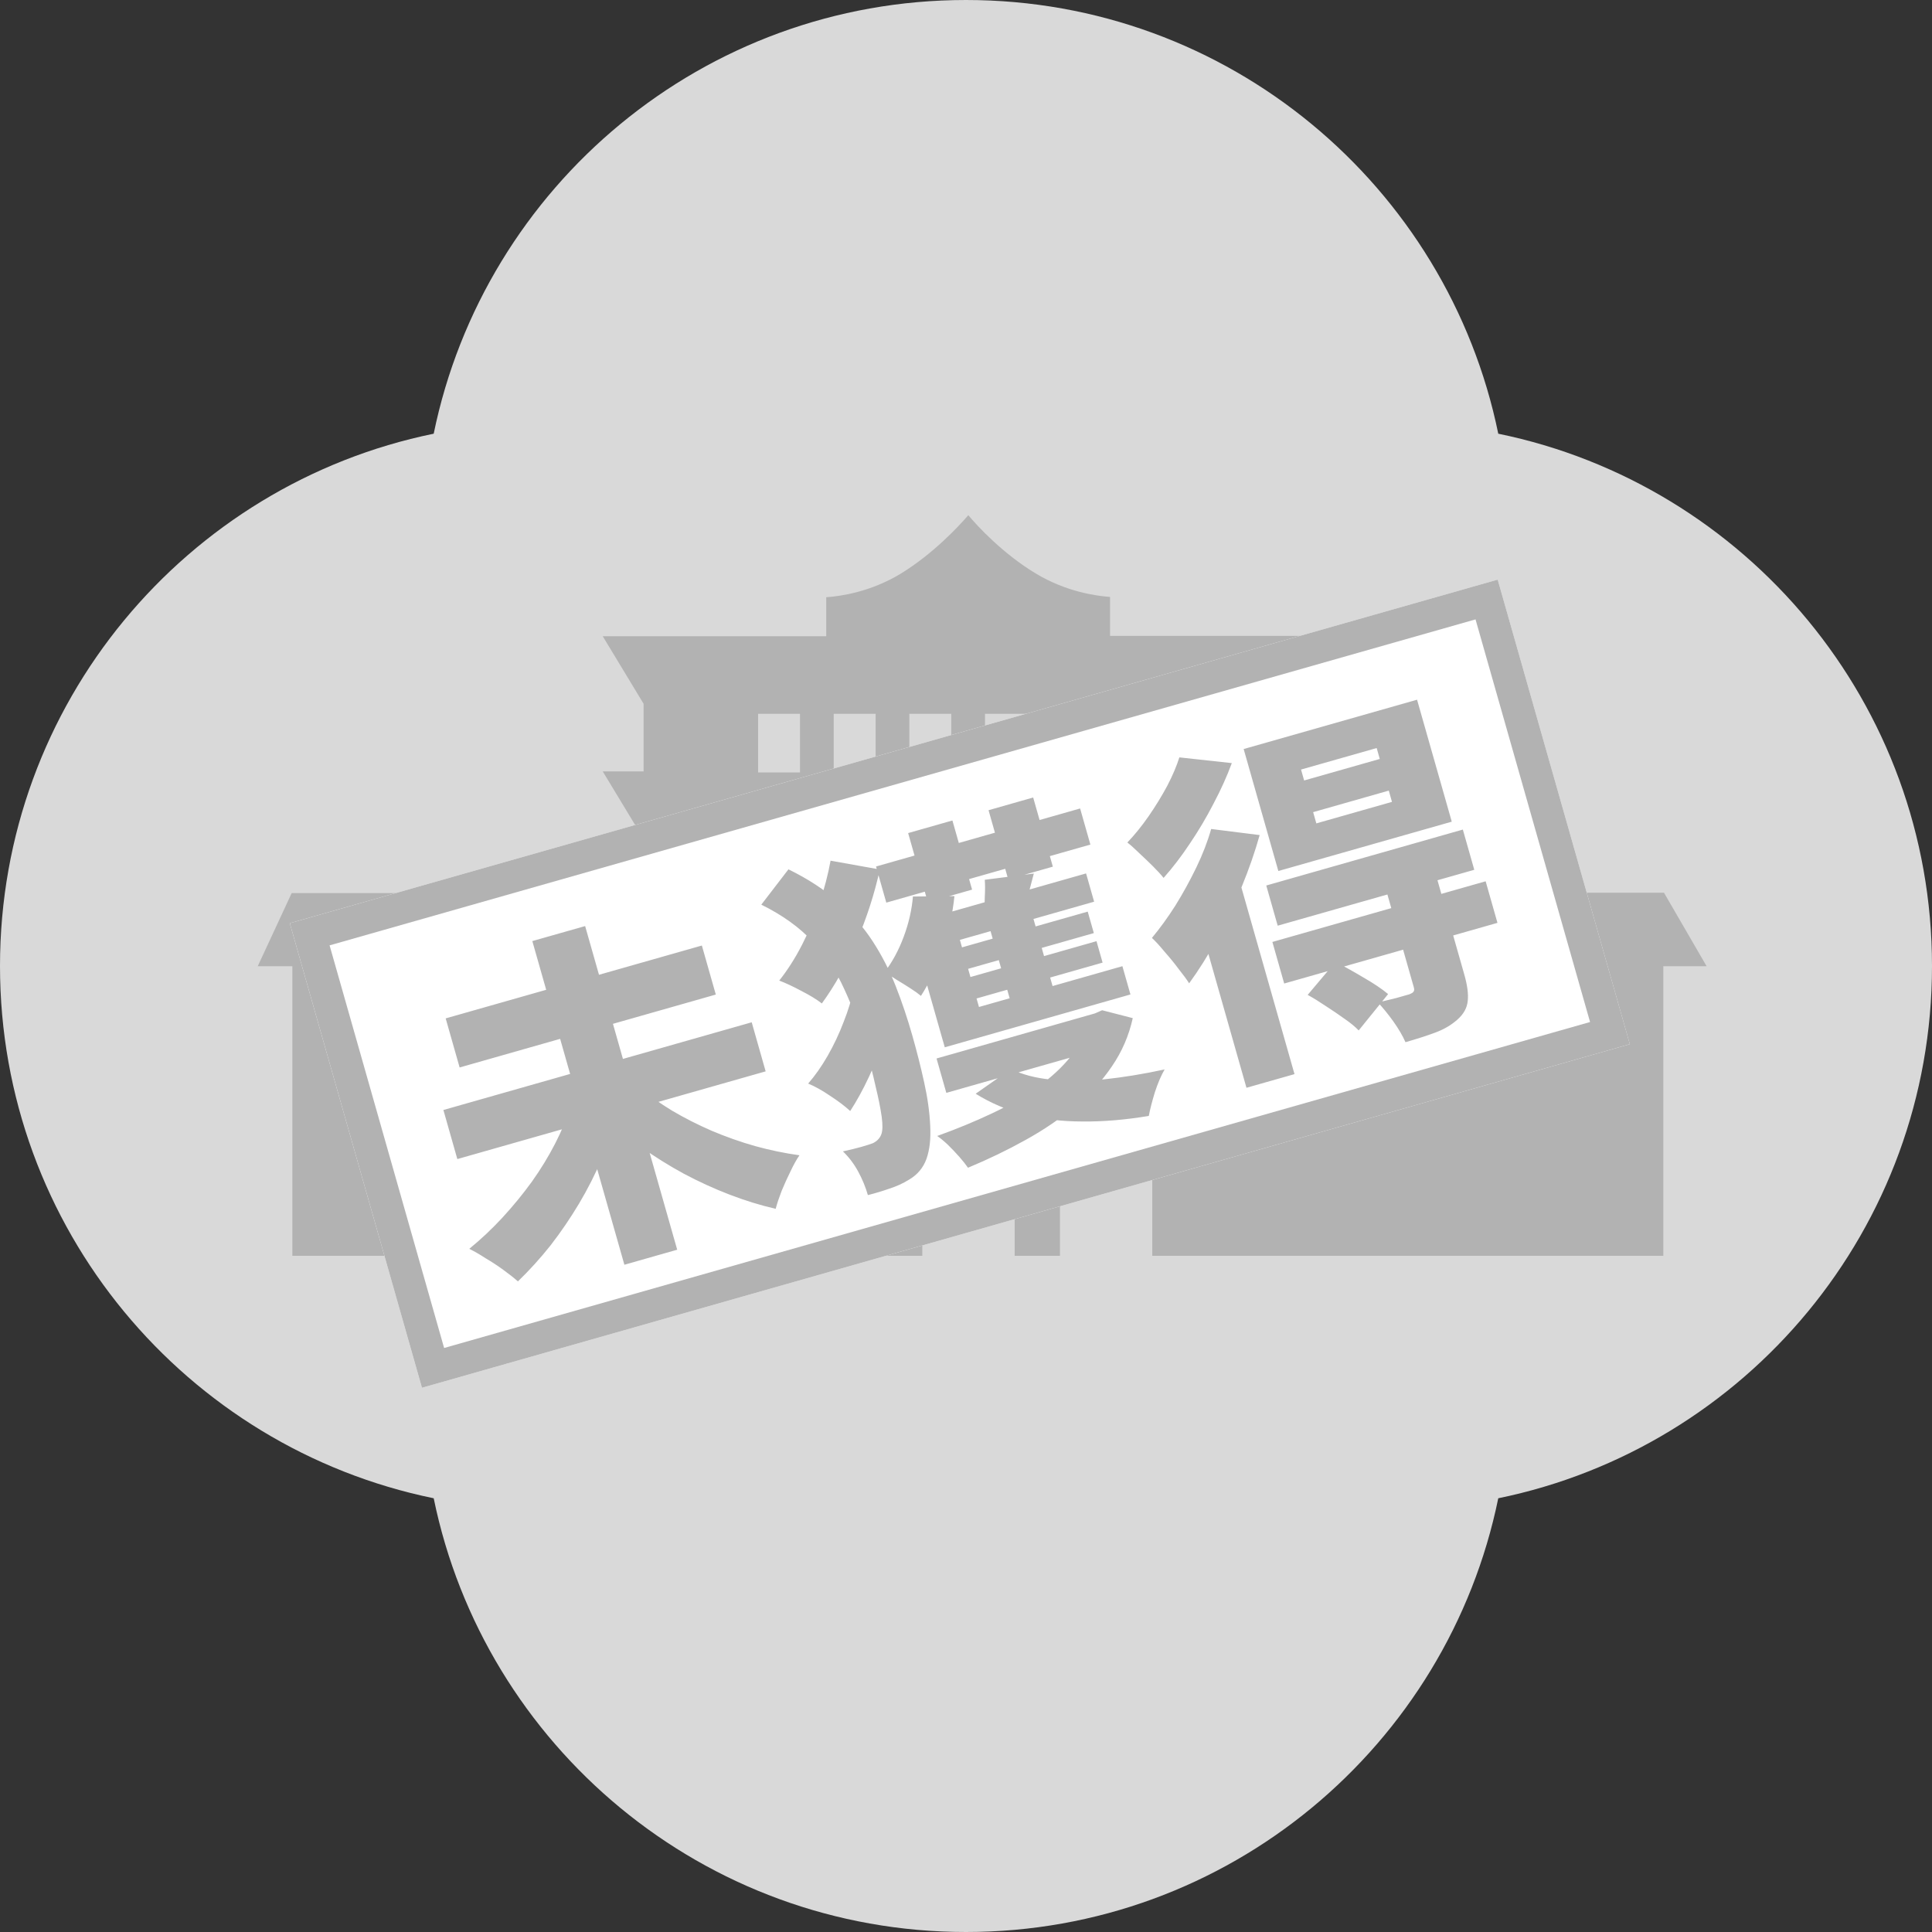
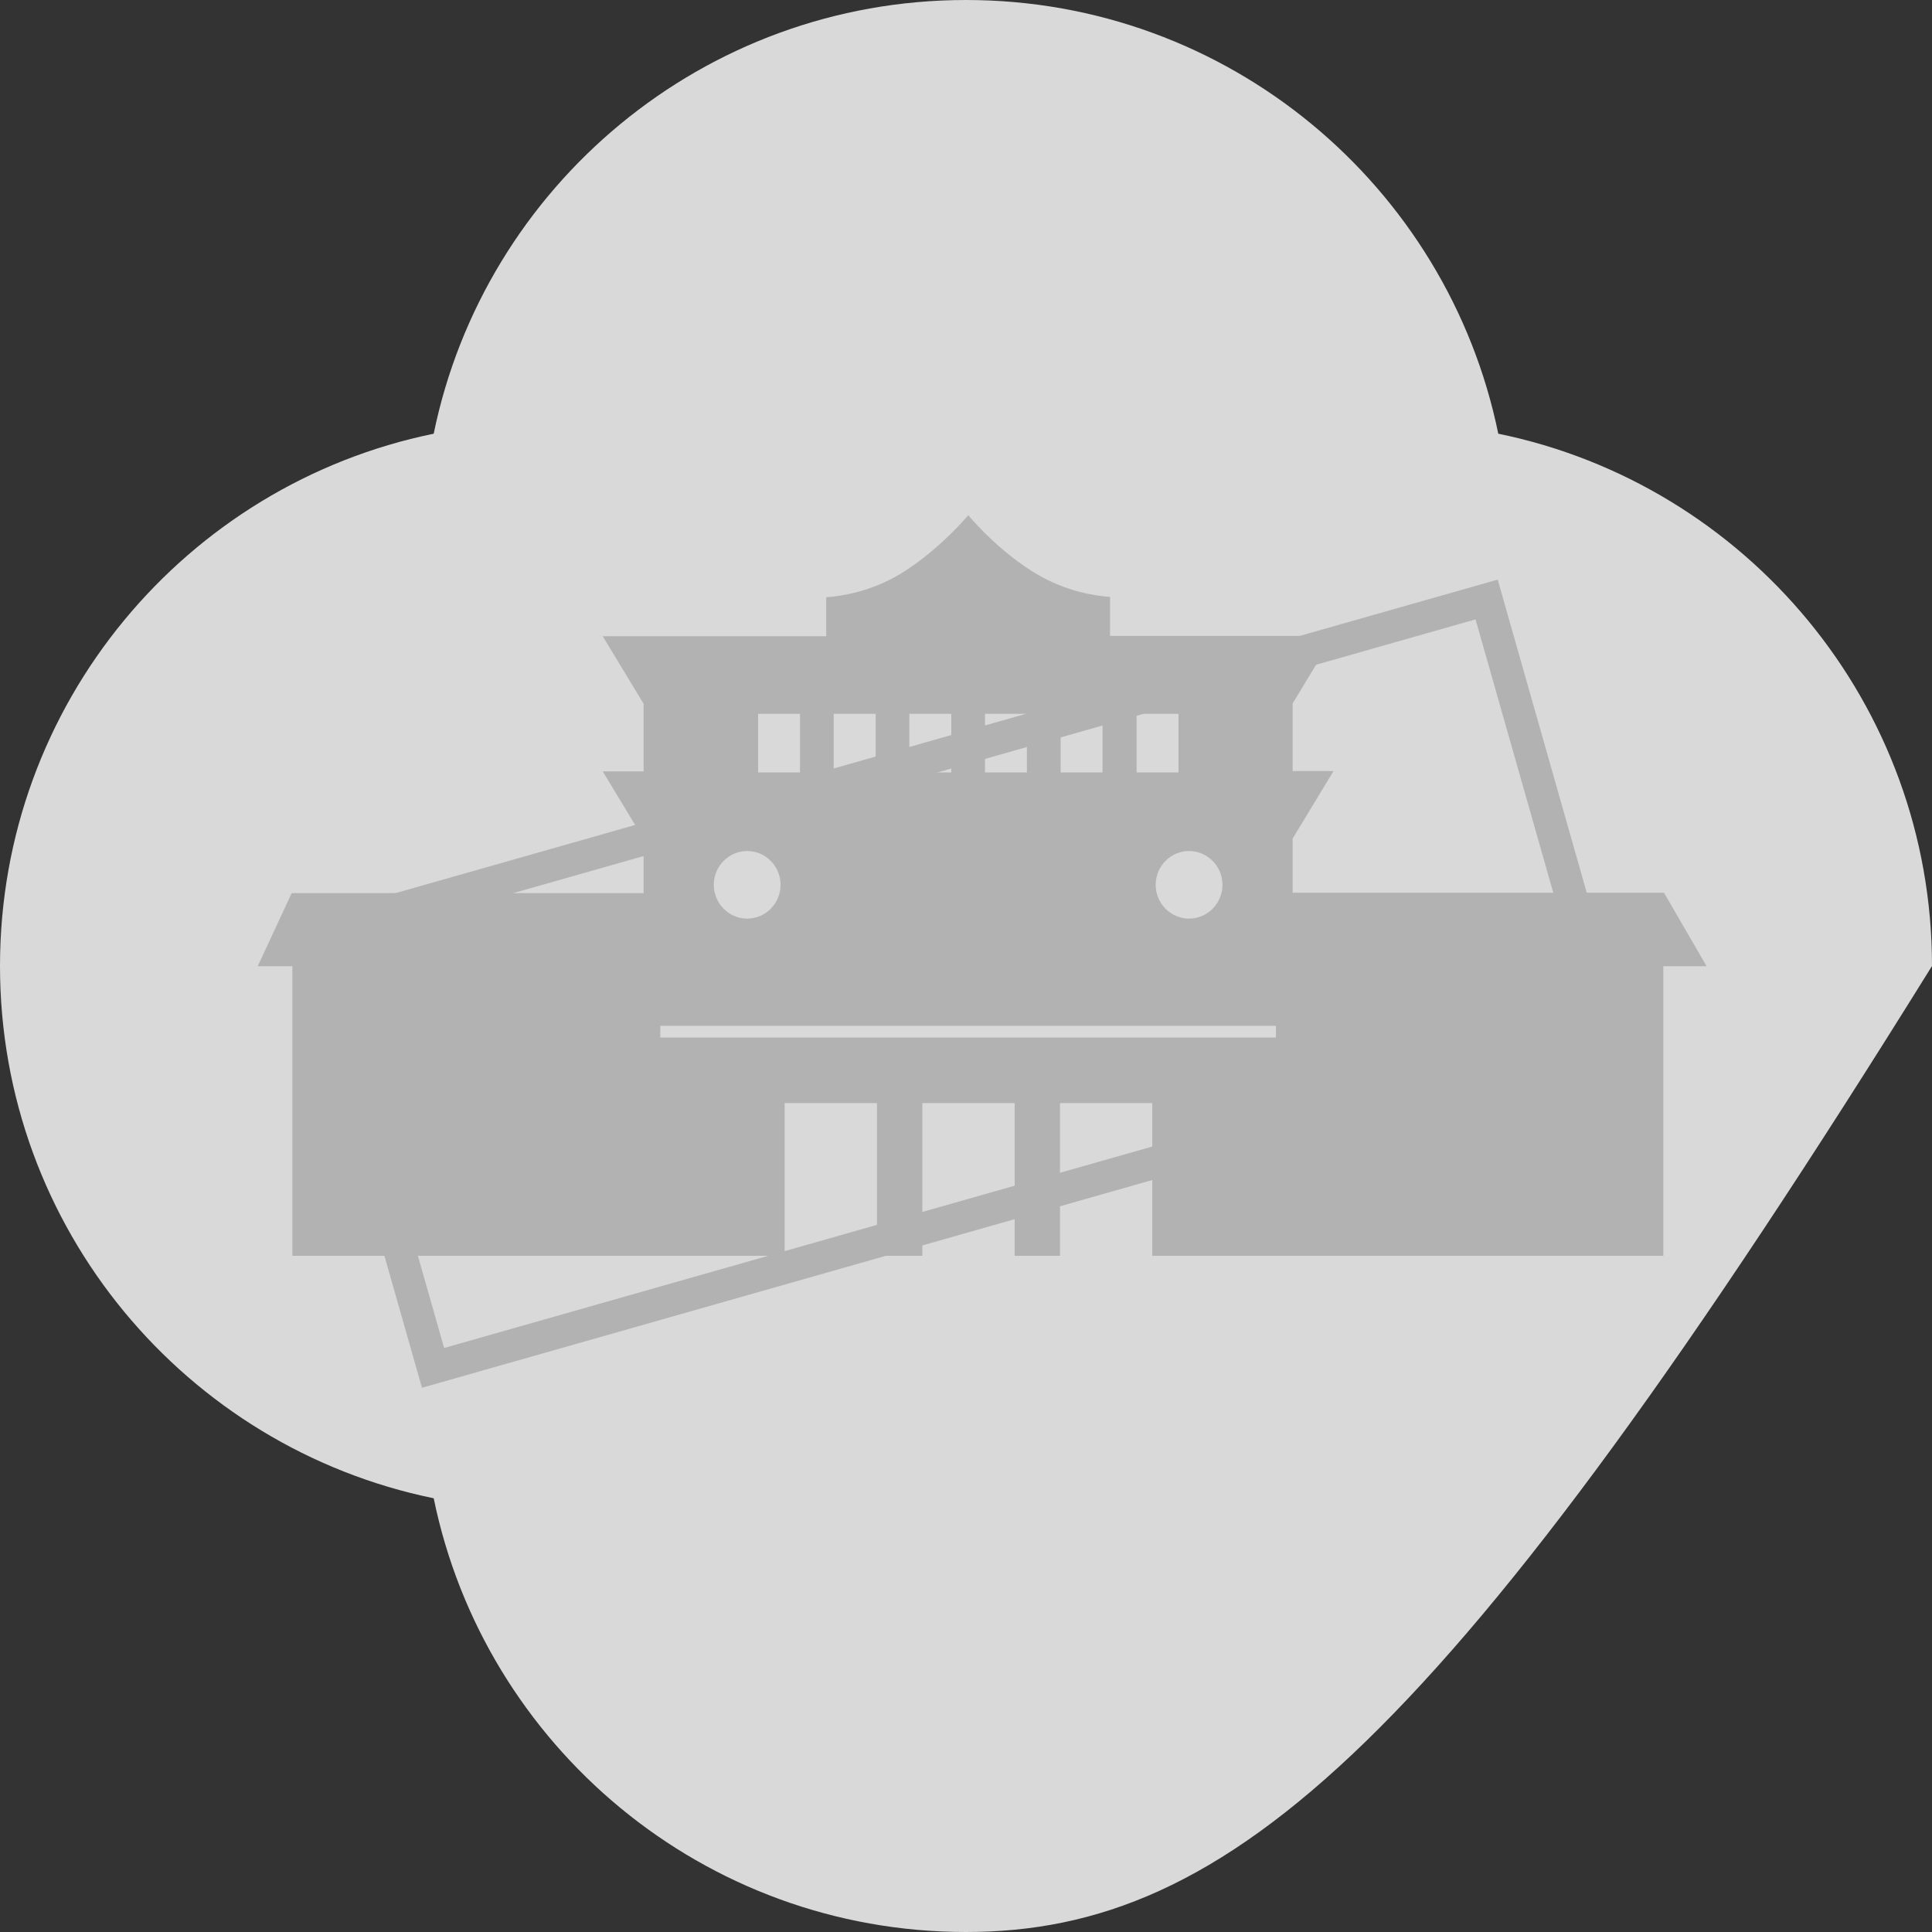
<svg xmlns="http://www.w3.org/2000/svg" width="60" height="60" viewBox="0 0 60 60" fill="none">
  <rect x="0" y="0" width="60" height="60" fill="#333333" stroke="none" />
-   <path d="M30 0C38.153 0 44.955 5.782 46.53 13.469C54.218 15.044 60 21.847 60 30C60 38.153 54.218 44.955 46.53 46.53C44.955 54.218 38.153 60 30 60C21.847 60 15.044 54.218 13.469 46.53C5.782 44.955 -1.81601e-08 38.153 0 30C3.56377e-07 21.847 5.782 15.044 13.469 13.469C15.044 5.782 21.847 0 30 0Z" fill="#D9D9D9" />
+   <path d="M30 0C38.153 0 44.955 5.782 46.53 13.469C54.218 15.044 60 21.847 60 30C44.955 54.218 38.153 60 30 60C21.847 60 15.044 54.218 13.469 46.53C5.782 44.955 -1.81601e-08 38.153 0 30C3.56377e-07 21.847 5.782 15.044 13.469 13.469C15.044 5.782 21.847 0 30 0Z" fill="#D9D9D9" />
  <g clip-path="url(#clip0_213_3211)">
    <path d="M8 30.006H9.079V39.011H24.368V34.257H27.236V39.011H28.643V34.257H31.511V39.011H32.918V34.257H35.785V39.011H51.656V30.006H53L51.677 27.725H40.144V26.044L41.414 23.945H40.144V21.846L41.414 19.748H34.473V18.538C34.029 18.506 33.108 18.377 32.166 17.81C31.151 17.199 30.357 16.343 30.072 16C29.775 16.343 28.982 17.199 27.966 17.82C27.024 18.388 26.104 18.516 25.659 18.548V19.758H18.718L19.988 21.857V23.956H18.718L19.988 26.055V27.736H9.058L8 30.016V30.006ZM23.205 26.429C23.776 26.429 24.241 26.9 24.241 27.479C24.241 28.057 23.776 28.528 23.205 28.528C22.633 28.528 22.168 28.057 22.168 27.479C22.168 26.9 22.633 26.429 23.205 26.429ZM24.845 23.988H23.543V22.168H24.845V23.988ZM27.194 23.988H25.892V22.168H27.194V23.988ZM29.542 23.988H28.241V22.168H29.542V23.988ZM31.891 23.988H30.59V22.168H31.891V23.988ZM34.24 23.988H32.939V22.168H34.24V23.988ZM36.6 23.988H35.298V22.168H36.6V23.988ZM37.965 27.479C37.965 28.057 37.499 28.528 36.928 28.528C36.356 28.528 35.891 28.057 35.891 27.479C35.891 26.9 36.356 26.429 36.928 26.429C37.499 26.429 37.965 26.9 37.965 27.479ZM20.506 31.858H39.626V32.222H20.506V31.858Z" fill="#B2B2B2" />
  </g>
  <g clip-path="url(#clip1_213_3211)">
    <rect x="9" y="28.671" width="39" height="15" transform="rotate(-15.879 9 28.671)" fill="white" />
    <path d="M13.77 34.472L23.345 31.748L23.778 33.272L14.203 35.996L13.77 34.472ZM13.841 31.627L21.797 29.364L22.23 30.887L14.274 33.151L13.841 31.627ZM16.532 29.226L18.172 28.76L21.031 38.811L19.391 39.278L16.532 29.226ZM17.731 34.329L19.221 34.5C19.085 34.988 18.912 35.476 18.7 35.963C18.494 36.449 18.255 36.921 17.982 37.38C17.713 37.83 17.42 38.26 17.102 38.671C16.783 39.074 16.443 39.449 16.084 39.795C15.961 39.685 15.809 39.565 15.627 39.434C15.454 39.307 15.271 39.188 15.079 39.075C14.892 38.953 14.723 38.856 14.573 38.784C14.932 38.491 15.275 38.169 15.601 37.817C15.933 37.456 16.239 37.083 16.518 36.698C16.796 36.307 17.038 35.91 17.244 35.508C17.45 35.107 17.612 34.714 17.731 34.329ZM19.854 33.748C20.15 34.014 20.492 34.264 20.879 34.497C21.263 34.723 21.673 34.931 22.108 35.12C22.55 35.306 22.999 35.465 23.455 35.594C23.918 35.721 24.376 35.816 24.828 35.878C24.736 36.011 24.643 36.179 24.548 36.381C24.451 36.576 24.36 36.778 24.274 36.985C24.195 37.191 24.133 37.376 24.089 37.541C23.616 37.432 23.139 37.285 22.66 37.101C22.181 36.917 21.708 36.701 21.241 36.453C20.78 36.202 20.335 35.925 19.906 35.62C19.483 35.313 19.085 34.988 18.713 34.644L19.854 33.748ZM23.643 28.095L24.486 26.998C25.097 27.297 25.613 27.634 26.032 28.011C26.459 28.385 26.815 28.791 27.099 29.228C27.384 29.666 27.623 30.131 27.817 30.625C28.011 31.119 28.183 31.63 28.333 32.159C28.472 32.646 28.594 33.13 28.7 33.61C28.807 34.091 28.869 34.538 28.888 34.952C28.911 35.357 28.873 35.704 28.772 35.992C28.669 36.273 28.486 36.488 28.224 36.639C28.043 36.752 27.843 36.843 27.627 36.912C27.412 36.988 27.187 37.056 26.953 37.115C26.882 36.868 26.783 36.626 26.654 36.388C26.526 36.15 26.367 35.94 26.178 35.757C26.407 35.707 26.596 35.661 26.744 35.619C26.892 35.577 27.011 35.539 27.101 35.506C27.229 35.447 27.318 35.357 27.367 35.236C27.412 35.124 27.416 34.94 27.382 34.683C27.345 34.419 27.281 34.102 27.191 33.731C27.108 33.358 27.006 32.96 26.885 32.537C26.695 31.867 26.472 31.259 26.218 30.714C25.971 30.166 25.645 29.676 25.239 29.242C24.832 28.802 24.3 28.419 23.643 28.095ZM26.511 30.699L27.798 31.042C27.726 31.405 27.617 31.799 27.471 32.222C27.331 32.643 27.169 33.051 26.984 33.447C26.799 33.842 26.606 34.194 26.404 34.504C26.239 34.352 26.03 34.194 25.778 34.03C25.532 33.863 25.306 33.737 25.098 33.651C25.311 33.408 25.512 33.122 25.701 32.794C25.894 32.457 26.061 32.104 26.2 31.737C26.347 31.367 26.451 31.021 26.511 30.699ZM25.794 26.729L27.324 27.003C27.158 27.759 26.917 28.506 26.601 29.244C26.282 29.975 25.923 30.615 25.523 31.163C25.366 31.04 25.153 30.91 24.885 30.773C24.625 30.633 24.396 30.527 24.2 30.453C24.458 30.128 24.693 29.76 24.904 29.349C25.12 28.93 25.302 28.497 25.449 28.051C25.602 27.596 25.717 27.155 25.794 26.729ZM27.206 26.91L33.544 25.108L33.863 26.229L27.525 28.032L27.206 26.91ZM29.091 31.646L34.857 30.006L35.107 30.884L29.341 32.525L29.091 31.646ZM29.085 32.872L34.089 31.448L34.393 32.517L29.389 33.94L29.085 32.872ZM29.061 29.653L33.78 28.311L33.97 28.978L29.251 30.32L29.061 29.653ZM29.334 30.571L34.053 29.229L34.242 29.895L29.523 31.237L29.334 30.571ZM28.203 25.872L29.578 25.481L30.189 27.628L28.814 28.02L28.203 25.872ZM30.651 28.526L31.984 28.147L32.824 31.099L31.491 31.478L30.651 28.526ZM30.7 25.162L32.086 24.767L32.697 26.915L31.311 27.309L30.7 25.162ZM28.352 27.842L29.641 27.83C29.584 28.38 29.463 28.933 29.278 29.489C29.091 30.038 28.865 30.517 28.601 30.928C28.52 30.86 28.41 30.78 28.27 30.691C28.13 30.601 27.987 30.512 27.84 30.424C27.698 30.327 27.573 30.252 27.467 30.198C27.711 29.877 27.911 29.508 28.066 29.09C28.222 28.672 28.317 28.256 28.352 27.842ZM28.477 29.488L29.623 28.533L30.593 31.94L29.28 32.313L28.477 29.488ZM28.82 28.521L33.729 27.125L33.979 28.003L28.625 29.526L28.82 28.521ZM30.583 27.322L32.106 27.129C32.044 27.368 31.986 27.59 31.93 27.797C31.872 27.996 31.823 28.17 31.781 28.319L30.562 28.415C30.572 28.236 30.579 28.047 30.584 27.848C30.595 27.646 30.595 27.471 30.583 27.322ZM33.73 31.55L34.005 31.472L34.228 31.374L35.179 31.619C35.059 32.163 34.843 32.663 34.53 33.118C34.224 33.571 33.843 33.985 33.385 34.359C32.929 34.74 32.418 35.088 31.852 35.401C31.292 35.713 30.696 36.001 30.062 36.265C29.996 36.169 29.907 36.057 29.795 35.929C29.682 35.801 29.562 35.675 29.436 35.551C29.311 35.434 29.201 35.343 29.106 35.279C29.715 35.06 30.281 34.826 30.805 34.578C31.337 34.328 31.808 34.056 32.221 33.764C32.633 33.471 32.974 33.157 33.245 32.821C33.515 32.484 33.694 32.121 33.781 31.73L33.73 31.55ZM31.396 33.198C31.735 33.368 32.151 33.479 32.646 33.529C33.14 33.578 33.685 33.576 34.279 33.521C34.878 33.458 35.509 33.355 36.169 33.212C36.062 33.395 35.961 33.63 35.867 33.916C35.78 34.2 35.716 34.447 35.677 34.656C34.956 34.777 34.271 34.835 33.622 34.829C32.981 34.828 32.382 34.759 31.824 34.62C31.271 34.472 30.763 34.255 30.3 33.967L31.396 33.198ZM40.781 25.222L40.88 25.571L43.229 24.903L43.13 24.553L40.781 25.222ZM40.405 23.899L40.501 24.238L42.85 23.57L42.754 23.231L40.405 23.899ZM38.623 23.262L44.008 21.73L45.086 25.518L39.7 27.05L38.623 23.262ZM39.325 27.5L45.43 25.763L45.785 27.012L39.68 28.748L39.325 27.5ZM39.515 29.253L46.138 27.369L46.505 28.66L39.882 30.544L39.515 29.253ZM43.045 27.631L44.6 27.189L45.476 30.268C45.57 30.599 45.606 30.871 45.582 31.084C45.561 31.303 45.452 31.498 45.257 31.668C45.068 31.836 44.839 31.97 44.57 32.069C44.301 32.169 43.994 32.267 43.648 32.366C43.562 32.169 43.436 31.953 43.27 31.719C43.106 31.491 42.947 31.296 42.794 31.133C42.973 31.09 43.162 31.044 43.361 30.995C43.566 30.937 43.7 30.899 43.763 30.881C43.839 30.852 43.884 30.823 43.899 30.796C43.922 30.767 43.925 30.724 43.909 30.668L43.045 27.631ZM40.611 30.897L41.475 29.873C41.743 30.011 42.033 30.172 42.345 30.358C42.664 30.541 42.919 30.713 43.109 30.872L42.195 32.001C42.087 31.887 41.942 31.768 41.762 31.644C41.58 31.513 41.386 31.381 41.181 31.249C40.982 31.115 40.793 30.997 40.611 30.897ZM37.614 25.745L39.12 25.934C38.976 26.448 38.79 26.985 38.56 27.546C38.329 28.1 38.074 28.637 37.795 29.159C37.515 29.673 37.226 30.133 36.93 30.537C36.86 30.427 36.754 30.282 36.611 30.102C36.475 29.919 36.329 29.74 36.172 29.563C36.02 29.378 35.888 29.233 35.774 29.128C36.024 28.828 36.268 28.492 36.505 28.119C36.74 27.74 36.956 27.347 37.153 26.94C37.35 26.533 37.503 26.135 37.614 25.745ZM36.626 23.521L38.255 23.699C38.105 24.108 37.915 24.527 37.687 24.958C37.466 25.387 37.221 25.8 36.953 26.196C36.691 26.591 36.419 26.947 36.136 27.264C36.052 27.158 35.941 27.037 35.804 26.901C35.666 26.764 35.524 26.629 35.38 26.495C35.242 26.359 35.119 26.249 35.011 26.165C35.24 25.925 35.46 25.653 35.671 25.349C35.887 25.036 36.08 24.722 36.249 24.407C36.417 24.084 36.542 23.789 36.626 23.521ZM37.266 28.703L38.28 26.882L38.363 26.893L40.202 33.358L38.71 33.782L37.266 28.703Z" fill="#B2B2B2" />
  </g>
  <rect x="9.618" y="29.015" width="38" height="14" transform="rotate(-15.879 9.618 29.015)" stroke="#B2B2B2" />
  <defs>
    <clipPath id="clip0_213_3211">
      <rect width="45" height="23" fill="white" transform="translate(8 16)" />
    </clipPath>
    <clipPath id="clip1_213_3211">
-       <rect x="9" y="28.671" width="39" height="15" transform="rotate(-15.879 9 28.671)" fill="white" />
-     </clipPath>
+       </clipPath>
  </defs>
</svg>